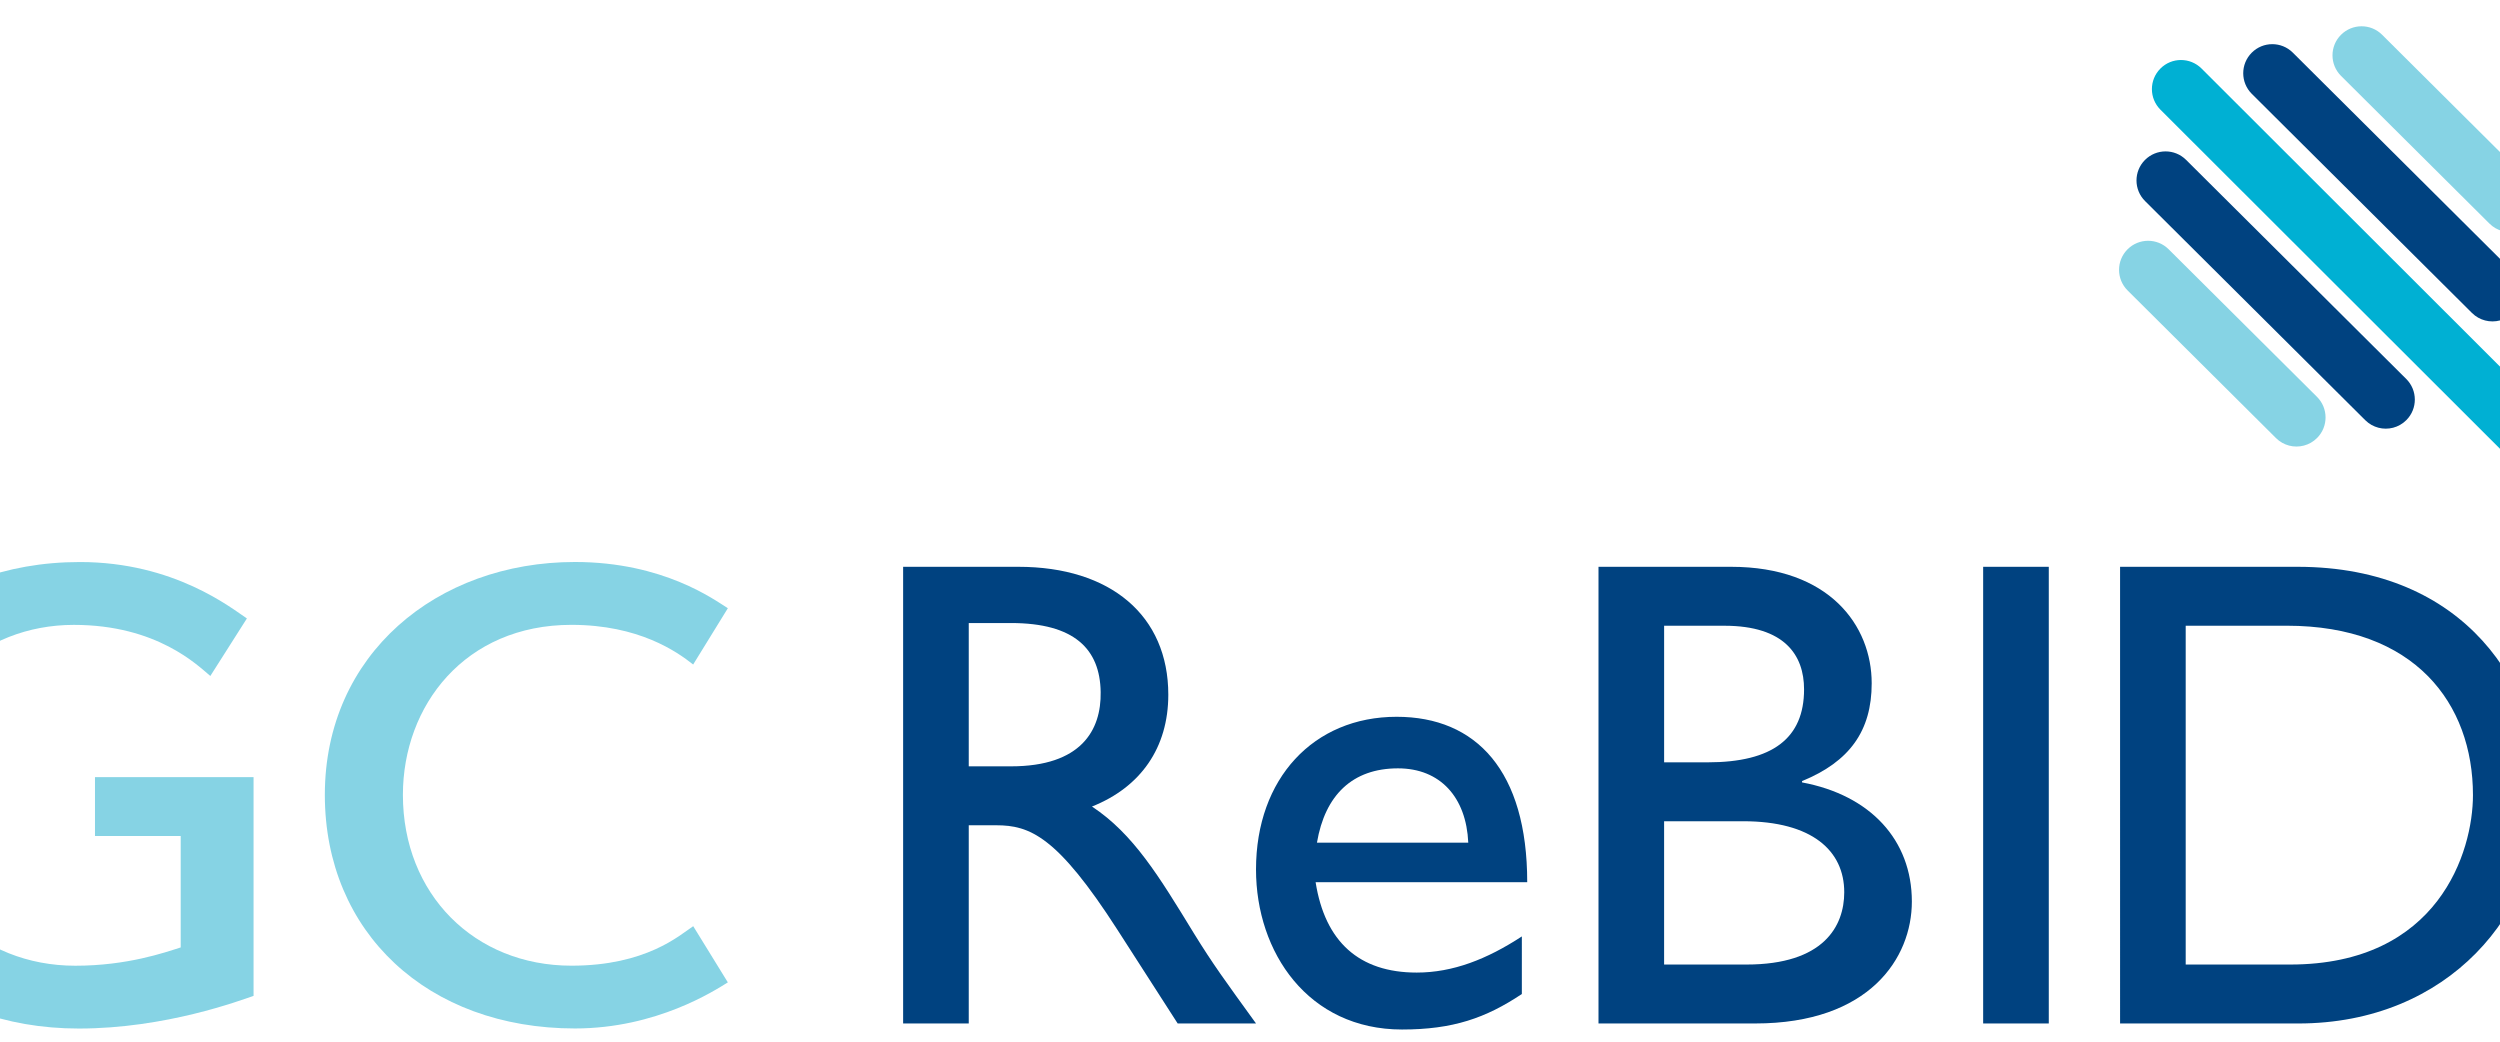
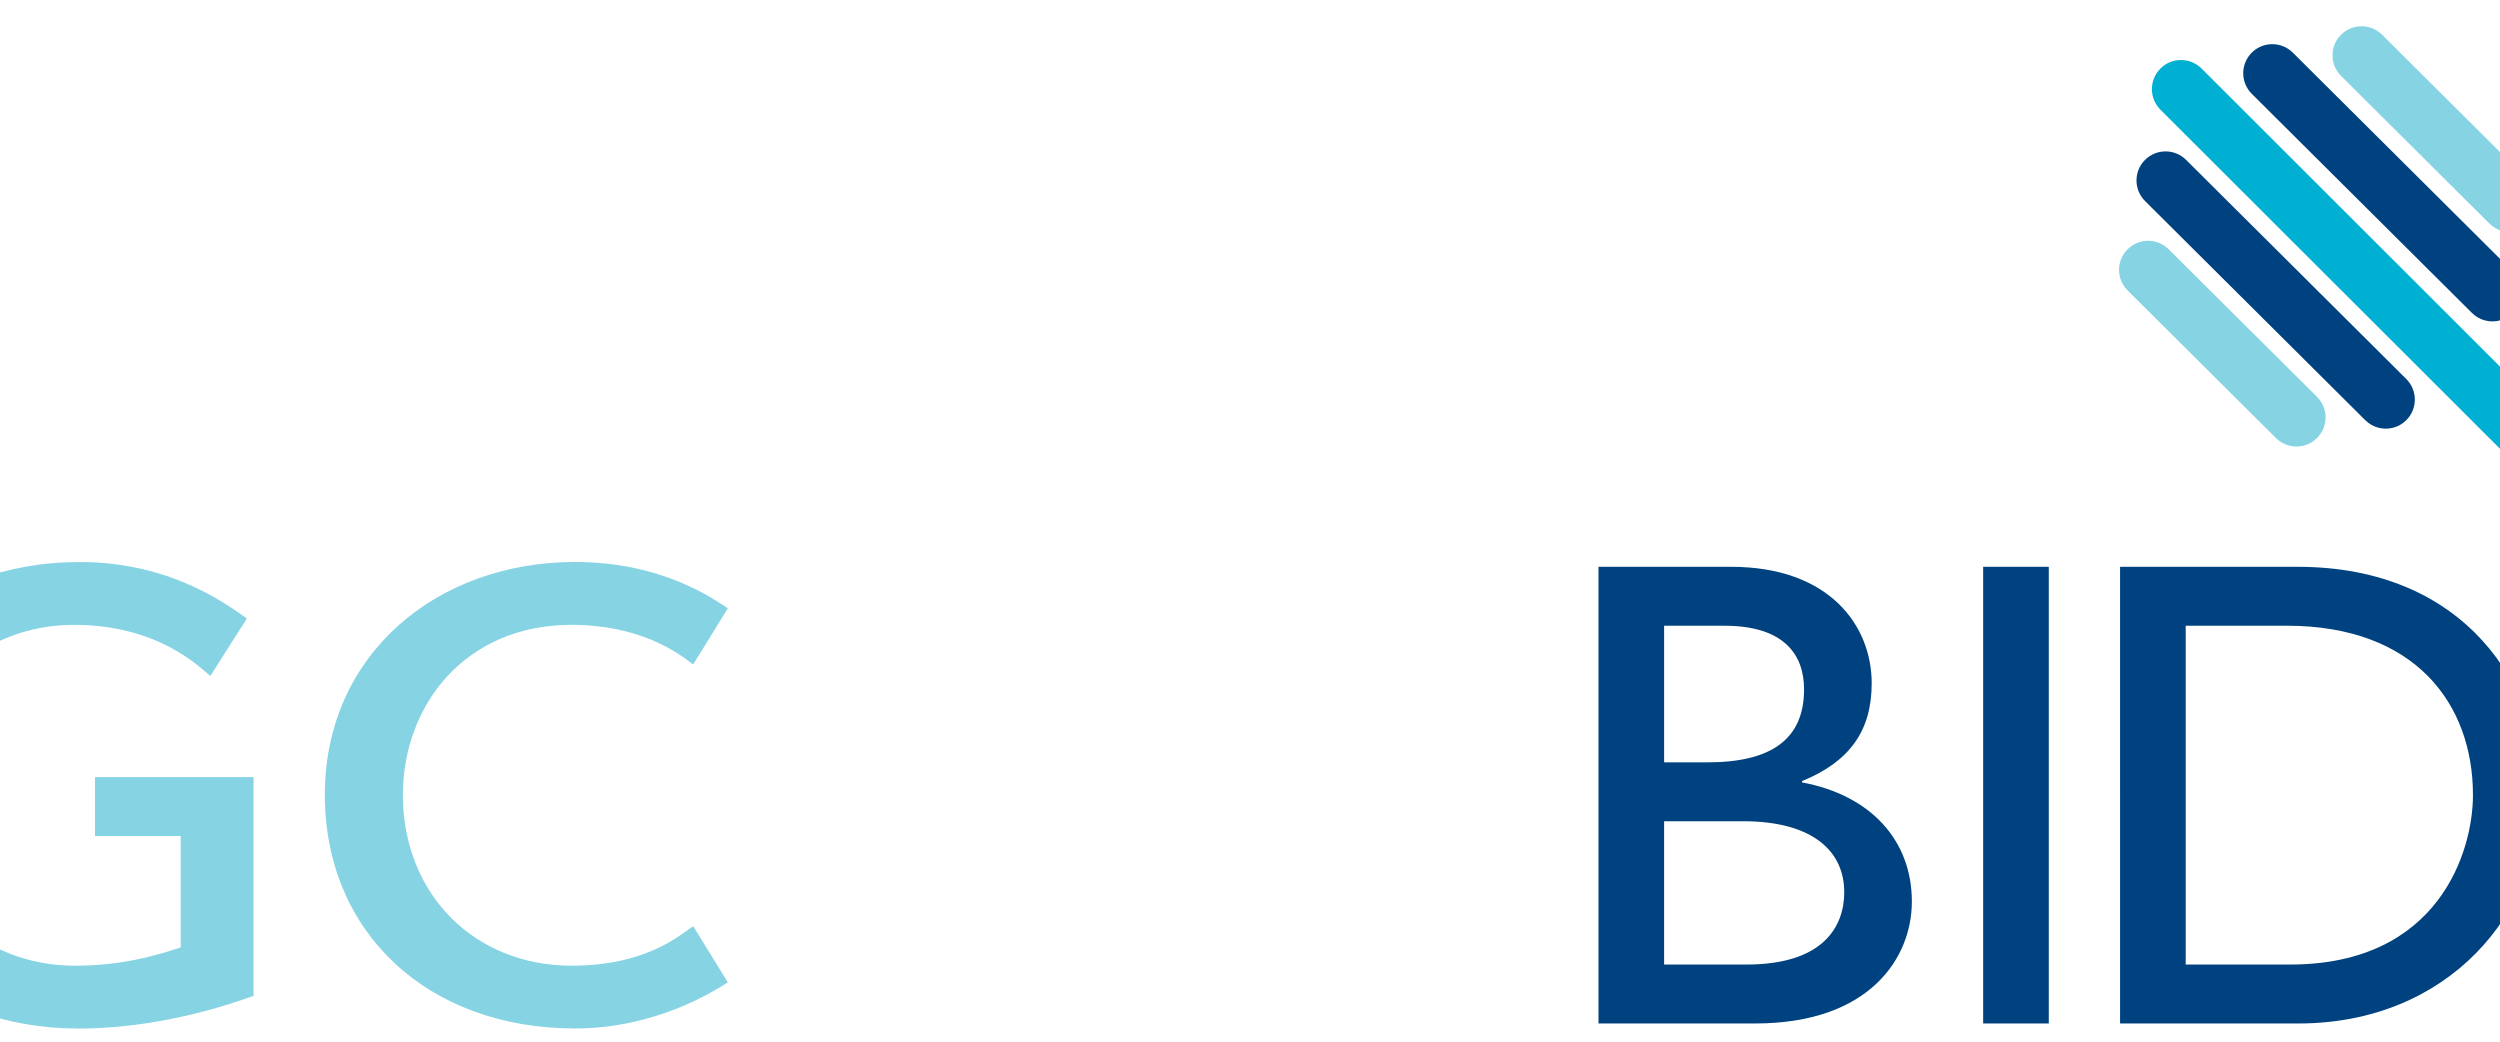
<svg xmlns="http://www.w3.org/2000/svg" version="1.1" id="Layer_1" x="0" y="0" width="300" height="125" viewBox="283 388 5 70" style=" ">
  <style type="text/css">
        /* STANDARD COLOURS - GUY CARPENTER */
        .medium { fill: #004280; }
        .light { fill: #00B0D3; }
        .lighter { fill: #86D3E4; }
    </style>
  <g id="Layer_2">
</g>
  <g id="Layer_1">
    <g>
      <path class="lighter" d="M370.664,403.53c0.325-0.086,0.635-0.257,0.89-0.513c0.761-0.765,0.758-2.001-0.007-2.763l-9.97-9.919    c-0.766-0.761-2-0.758-2.765,0.007c-0.76,0.764-0.757,2.001,0.009,2.762l9.969,9.919    C369.297,403.531,370.015,403.699,370.664,403.53" />
      <path class="lighter" d="M356.318,417.944c0.327-0.084,0.634-0.255,0.891-0.513c0.761-0.765,0.757-2.001-0.006-2.762l-9.971-9.919    c-0.765-0.76-1.998-0.76-2.764,0.007c-0.759,0.764-0.757,2.001,0.008,2.762l9.97,9.919    C354.953,417.945,355.672,418.114,356.318,417.944" />
      <path class="medium" d="M369.49,409.535c0.327-0.084,0.635-0.255,0.889-0.511c0.762-0.765,0.76-2.001-0.006-2.762l-14.797-14.726    c-0.763-0.759-2-0.758-2.761,0.007c-0.762,0.766-0.759,2.001,0.005,2.763l14.797,14.726    C368.126,409.536,368.844,409.705,369.49,409.535" />
      <path class="medium" d="M362.318,416.743c0.325-0.085,0.634-0.256,0.89-0.513c0.761-0.764,0.758-2.001-0.008-2.763l-14.795-14.724    c-0.765-0.761-2.003-0.758-2.764,0.007c-0.76,0.764-0.758,2.001,0.008,2.762l14.796,14.724    C360.955,416.744,361.671,416.911,362.318,416.743" />
      <path class="light" d="M376.034,423.32c0.326-0.086,0.636-0.257,0.89-0.513c0.762-0.764,0.759-2-0.005-2.762l-27.478-27.443    c-0.767-0.761-2.004-0.759-2.762,0.006c-0.763,0.766-0.76,2.002,0.004,2.764l27.478,27.441    C374.67,423.32,375.389,423.489,376.034,423.32" />
    </g>
-     <path class="medium" d="M269.93,426.089c6.209,0,10.08,3.284,10.08,8.595c0,3.555-1.845,6.209-5.13,7.515   c2.79,1.845,4.5,4.68,6.84,8.504c1.305,2.115,2.07,3.15,4.185,6.075h-5.265l-4.05-6.3c-4.05-6.3-5.895-7.02-8.145-7.02H266.6   v13.319h-4.41v-30.688H269.93z M266.6,439.498h2.835c4.725,0,6.075-2.43,6.03-4.995c-0.045-2.88-1.755-4.635-6.03-4.635H266.6   V439.498z" />
-     <path class="medium" d="M303.768,454.798c-2.43,1.619-4.635,2.385-8.054,2.385c-6.299,0-9.81-5.175-9.81-10.755   c0-6.12,3.87-10.26,9.45-10.26c5.355,0,8.775,3.646,8.775,11.115h-14.22c0.63,4.004,2.925,6.074,6.795,6.074   c2.429,0,4.724-0.899,7.064-2.43V454.798z M300.168,444.628c-0.135-3.06-1.889-4.995-4.724-4.995c-3.06,0-4.905,1.8-5.445,4.995   H300.168z" />
    <path class="medium" d="M308.919,426.089h8.909c6.615,0,9.45,3.96,9.45,7.829c0,3.195-1.485,5.265-4.68,6.57v0.09   c4.59,0.854,7.379,3.87,7.379,8.01c0,3.779-2.835,8.189-10.529,8.189h-10.529V426.089z M313.329,439.229h2.925   c4.364,0,6.479-1.62,6.479-4.905c0-2.295-1.305-4.274-5.354-4.274h-4.05V439.229z M313.329,452.817h5.534   c5.175,0,6.57-2.564,6.57-4.859c0-2.79-2.16-4.771-6.795-4.771h-5.31V452.817z" />
    <path class="medium" d="M339.178,456.777h-4.41v-30.688h4.41V456.777z" />
    <path class="medium" d="M343.969,426.089h11.925c11.339,0,16.334,8.1,16.334,15.344c0,7.875-6.165,15.345-16.289,15.345h-11.97   V426.089z M348.379,452.817h7.02c9.989,0,12.284-7.604,12.284-11.385c0-6.164-3.915-11.384-12.51-11.384h-6.794V452.817z" />
    <path class="lighter" d="M207.885,444.178h5.758v7.49c-1.086,0.345-3.598,1.229-7.082,1.229c-6.408,0-11.35-4.707-11.35-11.452   c0-6.966,5.089-11.453,11.25-11.453c5.603,0,8.334,2.737,9.173,3.434c0.688-1.091,1.751-2.76,2.457-3.866   c-1.04-0.688-4.878-3.791-11.217-3.791c-10.151,0-16.908,6.84-16.908,15.678c0,9.024,6.767,15.671,16.836,15.671   c5.836,0,10.85-1.895,11.737-2.194v-14.699h-10.656V444.178z" />
    <path class="lighter" d="M248.084,450.239c-0.917,0.609-3.157,2.655-8.184,2.655c-6.52,0-11.325-4.806-11.325-11.479   c0-6.001,4.167-11.425,11.325-11.425c4.533,0,7.091,1.802,8.18,2.666l2.331-3.783c-0.891-0.553-4.316-3.107-10.274-3.107   c-9.274,0-16.808,6.201-16.808,15.649c0,9.246,6.911,15.698,16.808,15.698c5.492,0,9.402-2.559,10.274-3.097L248.084,450.239z" />
    <g>
      <path class="lighter" d="M374.841,457.026c-1.469,0-2.65-1.188-2.65-2.657s1.182-2.65,2.65-2.65c1.47,0,2.658,1.182,2.658,2.65    S376.311,457.026,374.841,457.026z M374.841,452.158c-1.224,0-2.211,0.986-2.211,2.211s0.987,2.219,2.211,2.219    c1.225,0,2.219-0.994,2.219-2.219S376.065,452.158,374.841,452.158z M373.682,452.986h1.261c0.705,0,0.943,0.439,0.943,0.749    c0,0.461-0.332,0.792-0.814,0.821v0.014c0.245,0.087,0.426,0.332,0.663,0.714l0.346,0.554h-0.562l-0.252-0.446    c-0.36-0.641-0.497-0.763-0.851-0.763h-0.273v1.209h-0.461V452.986z M374.806,454.232c0.353,0,0.59-0.137,0.59-0.433    c0-0.259-0.209-0.425-0.511-0.425h-0.742v0.857H374.806z" />
    </g>
  </g>
</svg>